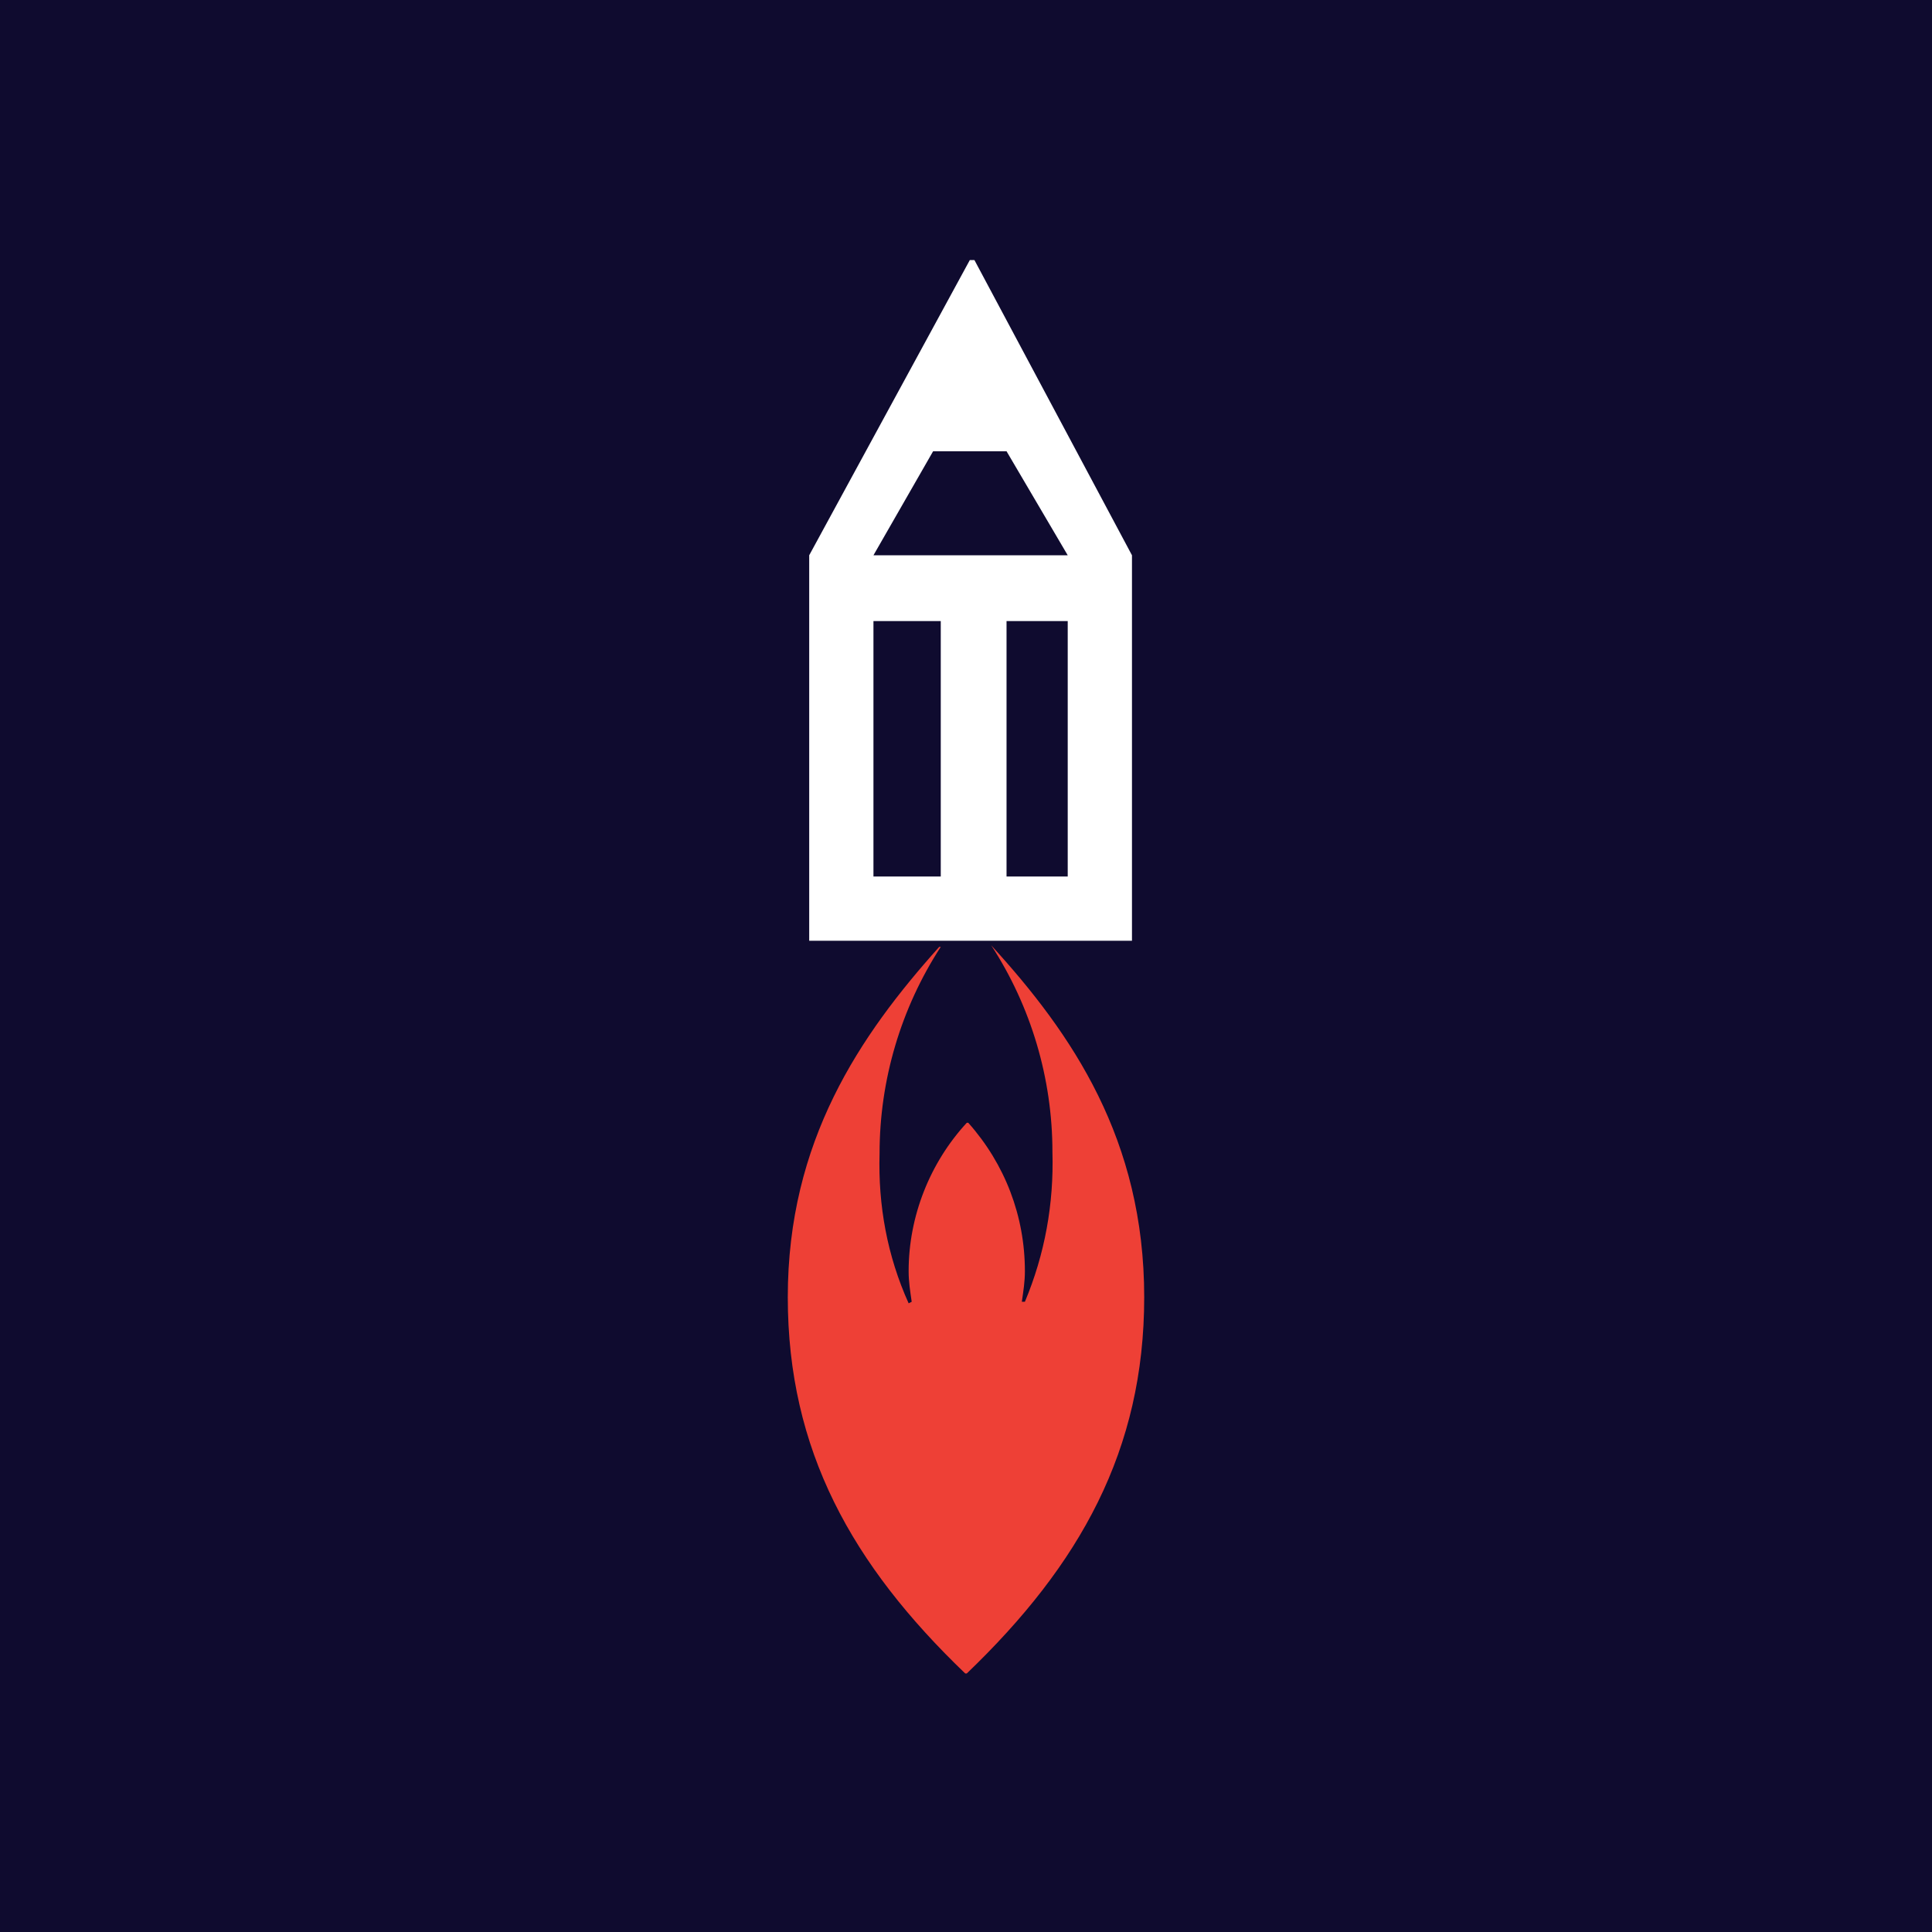
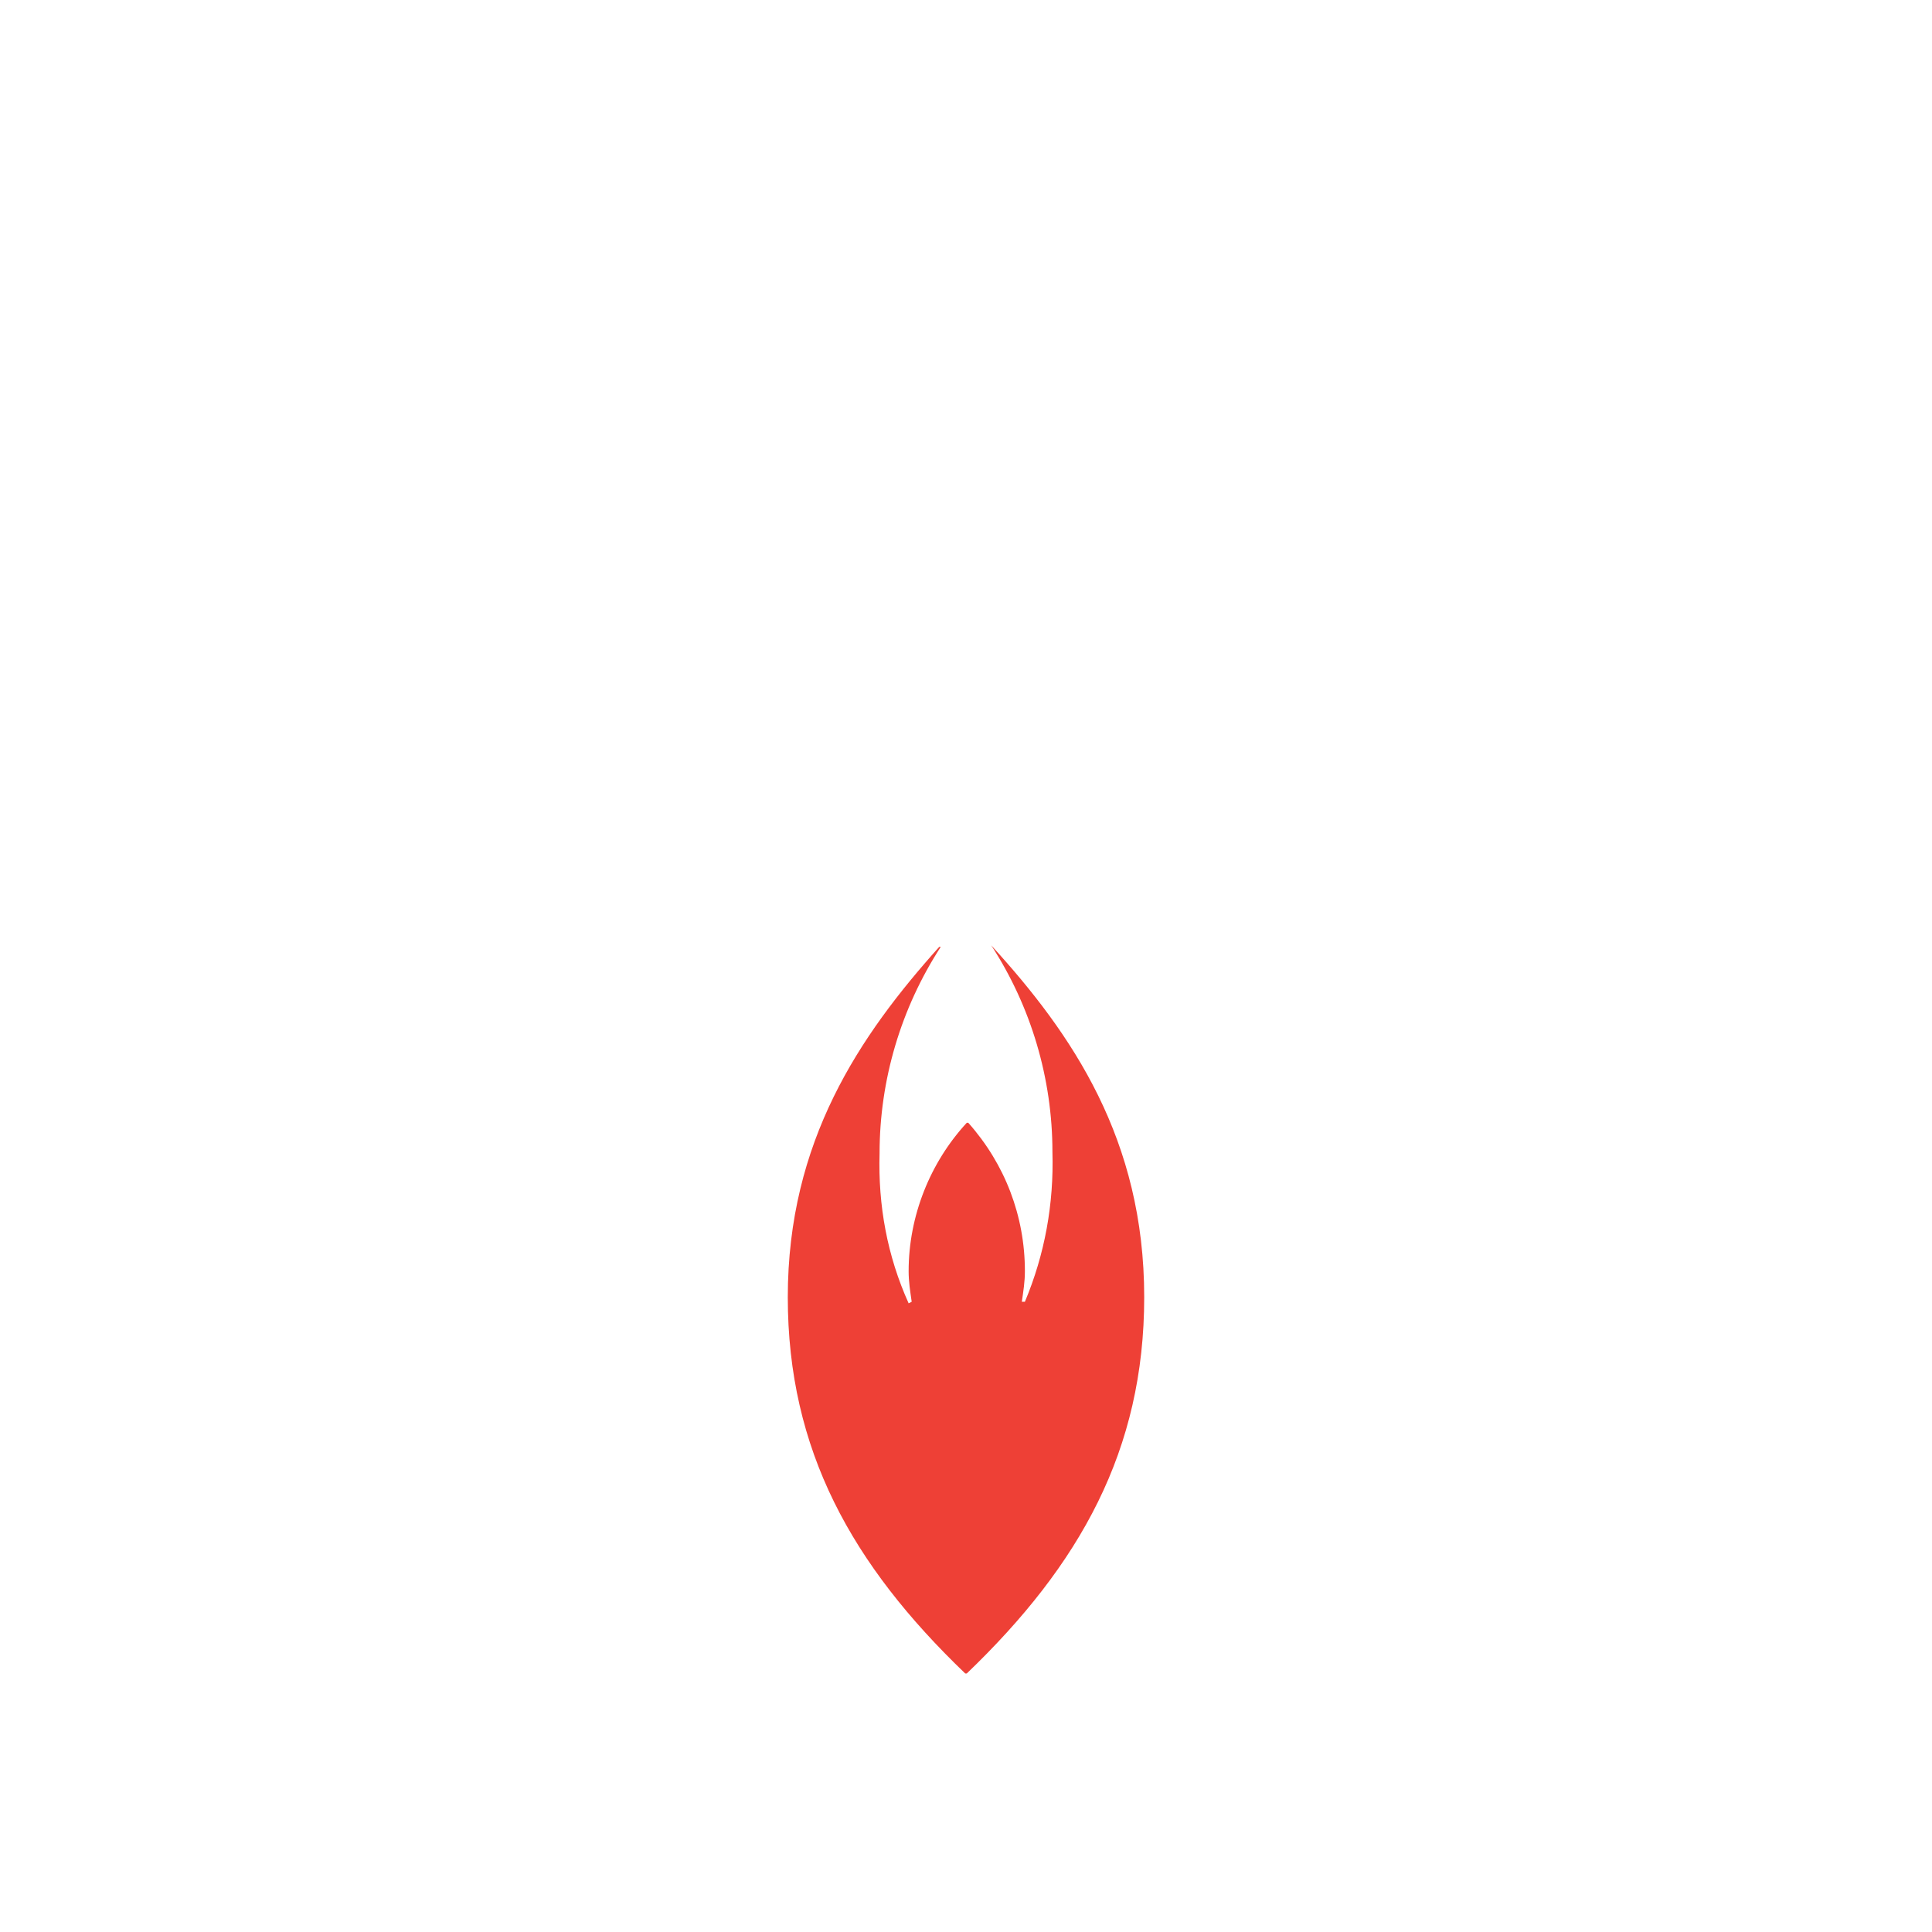
<svg xmlns="http://www.w3.org/2000/svg" version="1.1" id="Layer_1" x="0px" y="0px" viewBox="0 0 126.3 126.3" style="enable-background:new 0 0 126.3 126.3;" xml:space="preserve">
  <style type="text/css">
	.st0{fill:#0F0B2F;}
	.st1{fill:#FFFFFF;}
	.st2{fill:#EE4036;}
</style>
-   <rect y="0" class="st0" width="126.3" height="126.3" />
-   <path class="st1" d="M57.1,40.6h4.4v16.7h-4.4V40.6z M65.8,40.6h4v16.7h-4V40.6z M61,29.5h4.8l4,6.8H57.1L61,29.5z M63.4,17  L52.9,36.3v25.2H74V36.3l0,0L63.7,17H63.4z" />
  <path class="st2" d="M64.8,61.8c2.6,4,4,8.7,4,13.5c0.1,3.4-0.5,6.7-1.8,9.8h-0.2c0.1-0.7,0.2-1.3,0.2-2c0-3.6-1.3-7-3.7-9.7h-0.1  c-2.4,2.6-3.8,6.1-3.8,9.7c0,0.7,0.1,1.3,0.2,2l-0.2,0.1c-1.4-3.1-2-6.4-1.9-9.8c0-4.8,1.4-9.5,4-13.5h-0.1  c-5.2,5.8-9.9,12.7-9.9,22.9c0,10,4.2,17.5,11.6,24.6h0.1c7.4-7.1,11.6-14.6,11.6-24.6C74.8,74.5,70.1,67.6,64.8,61.8L64.8,61.8z" />
</svg>